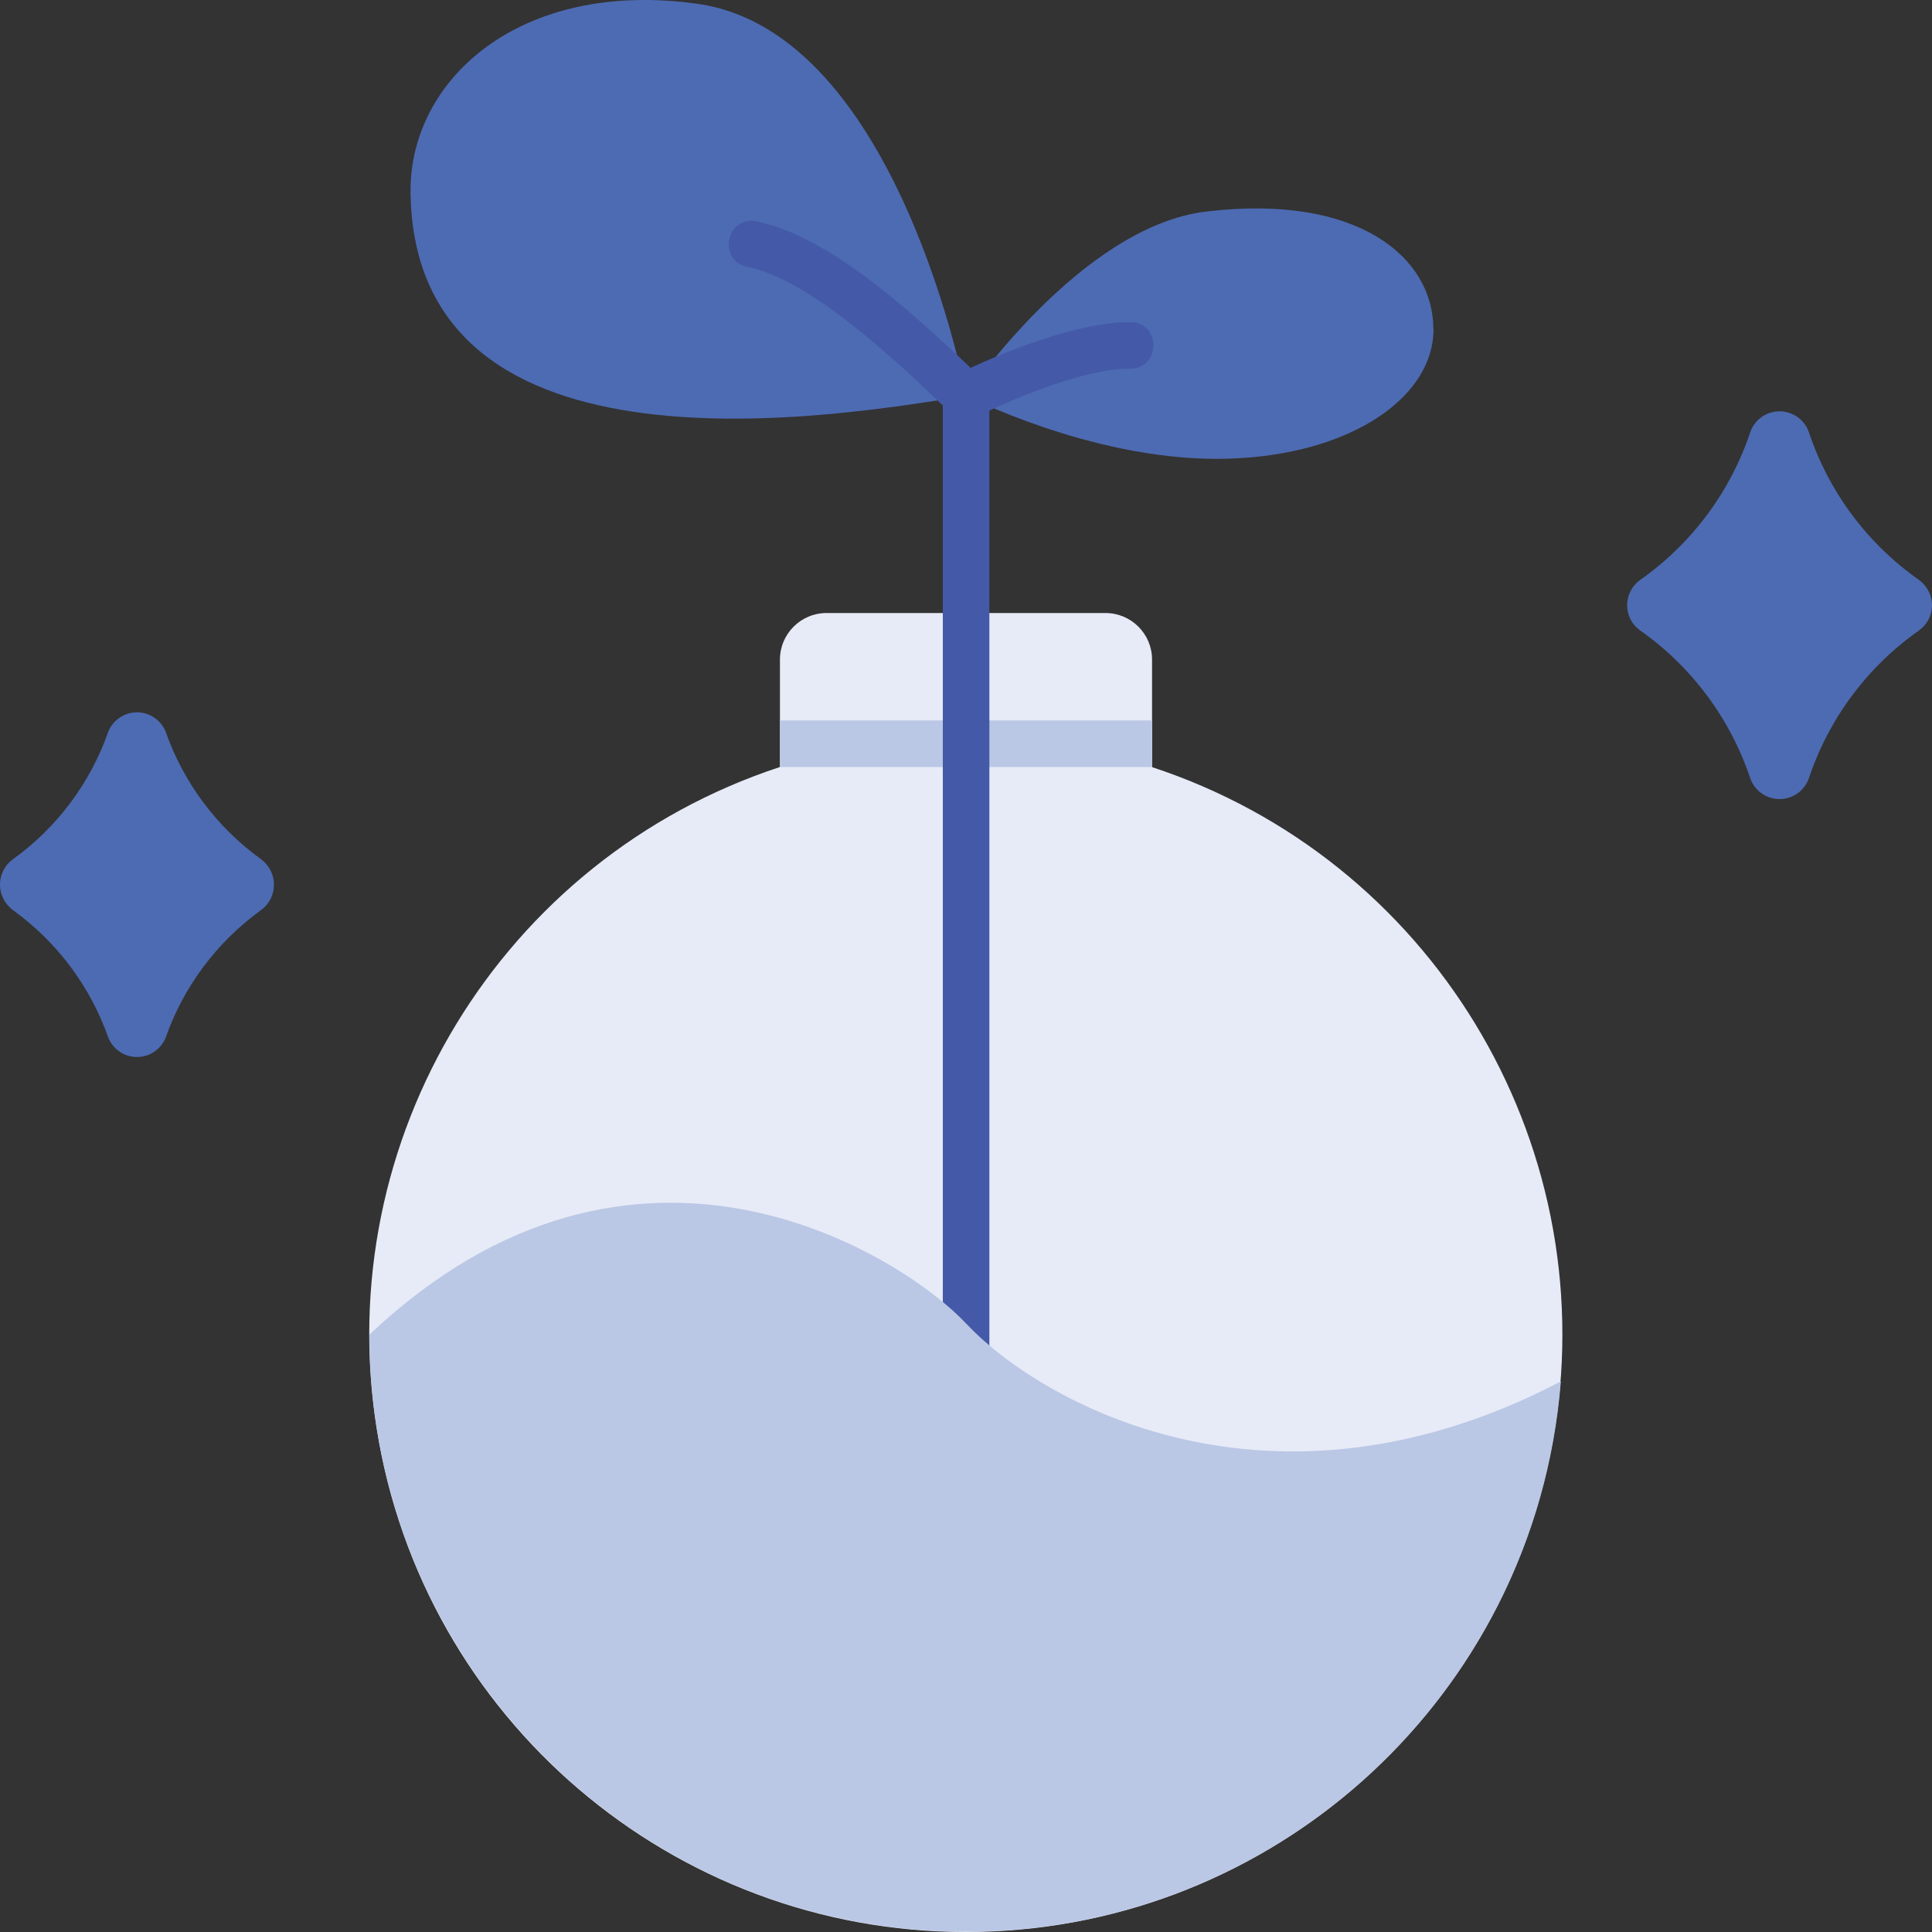
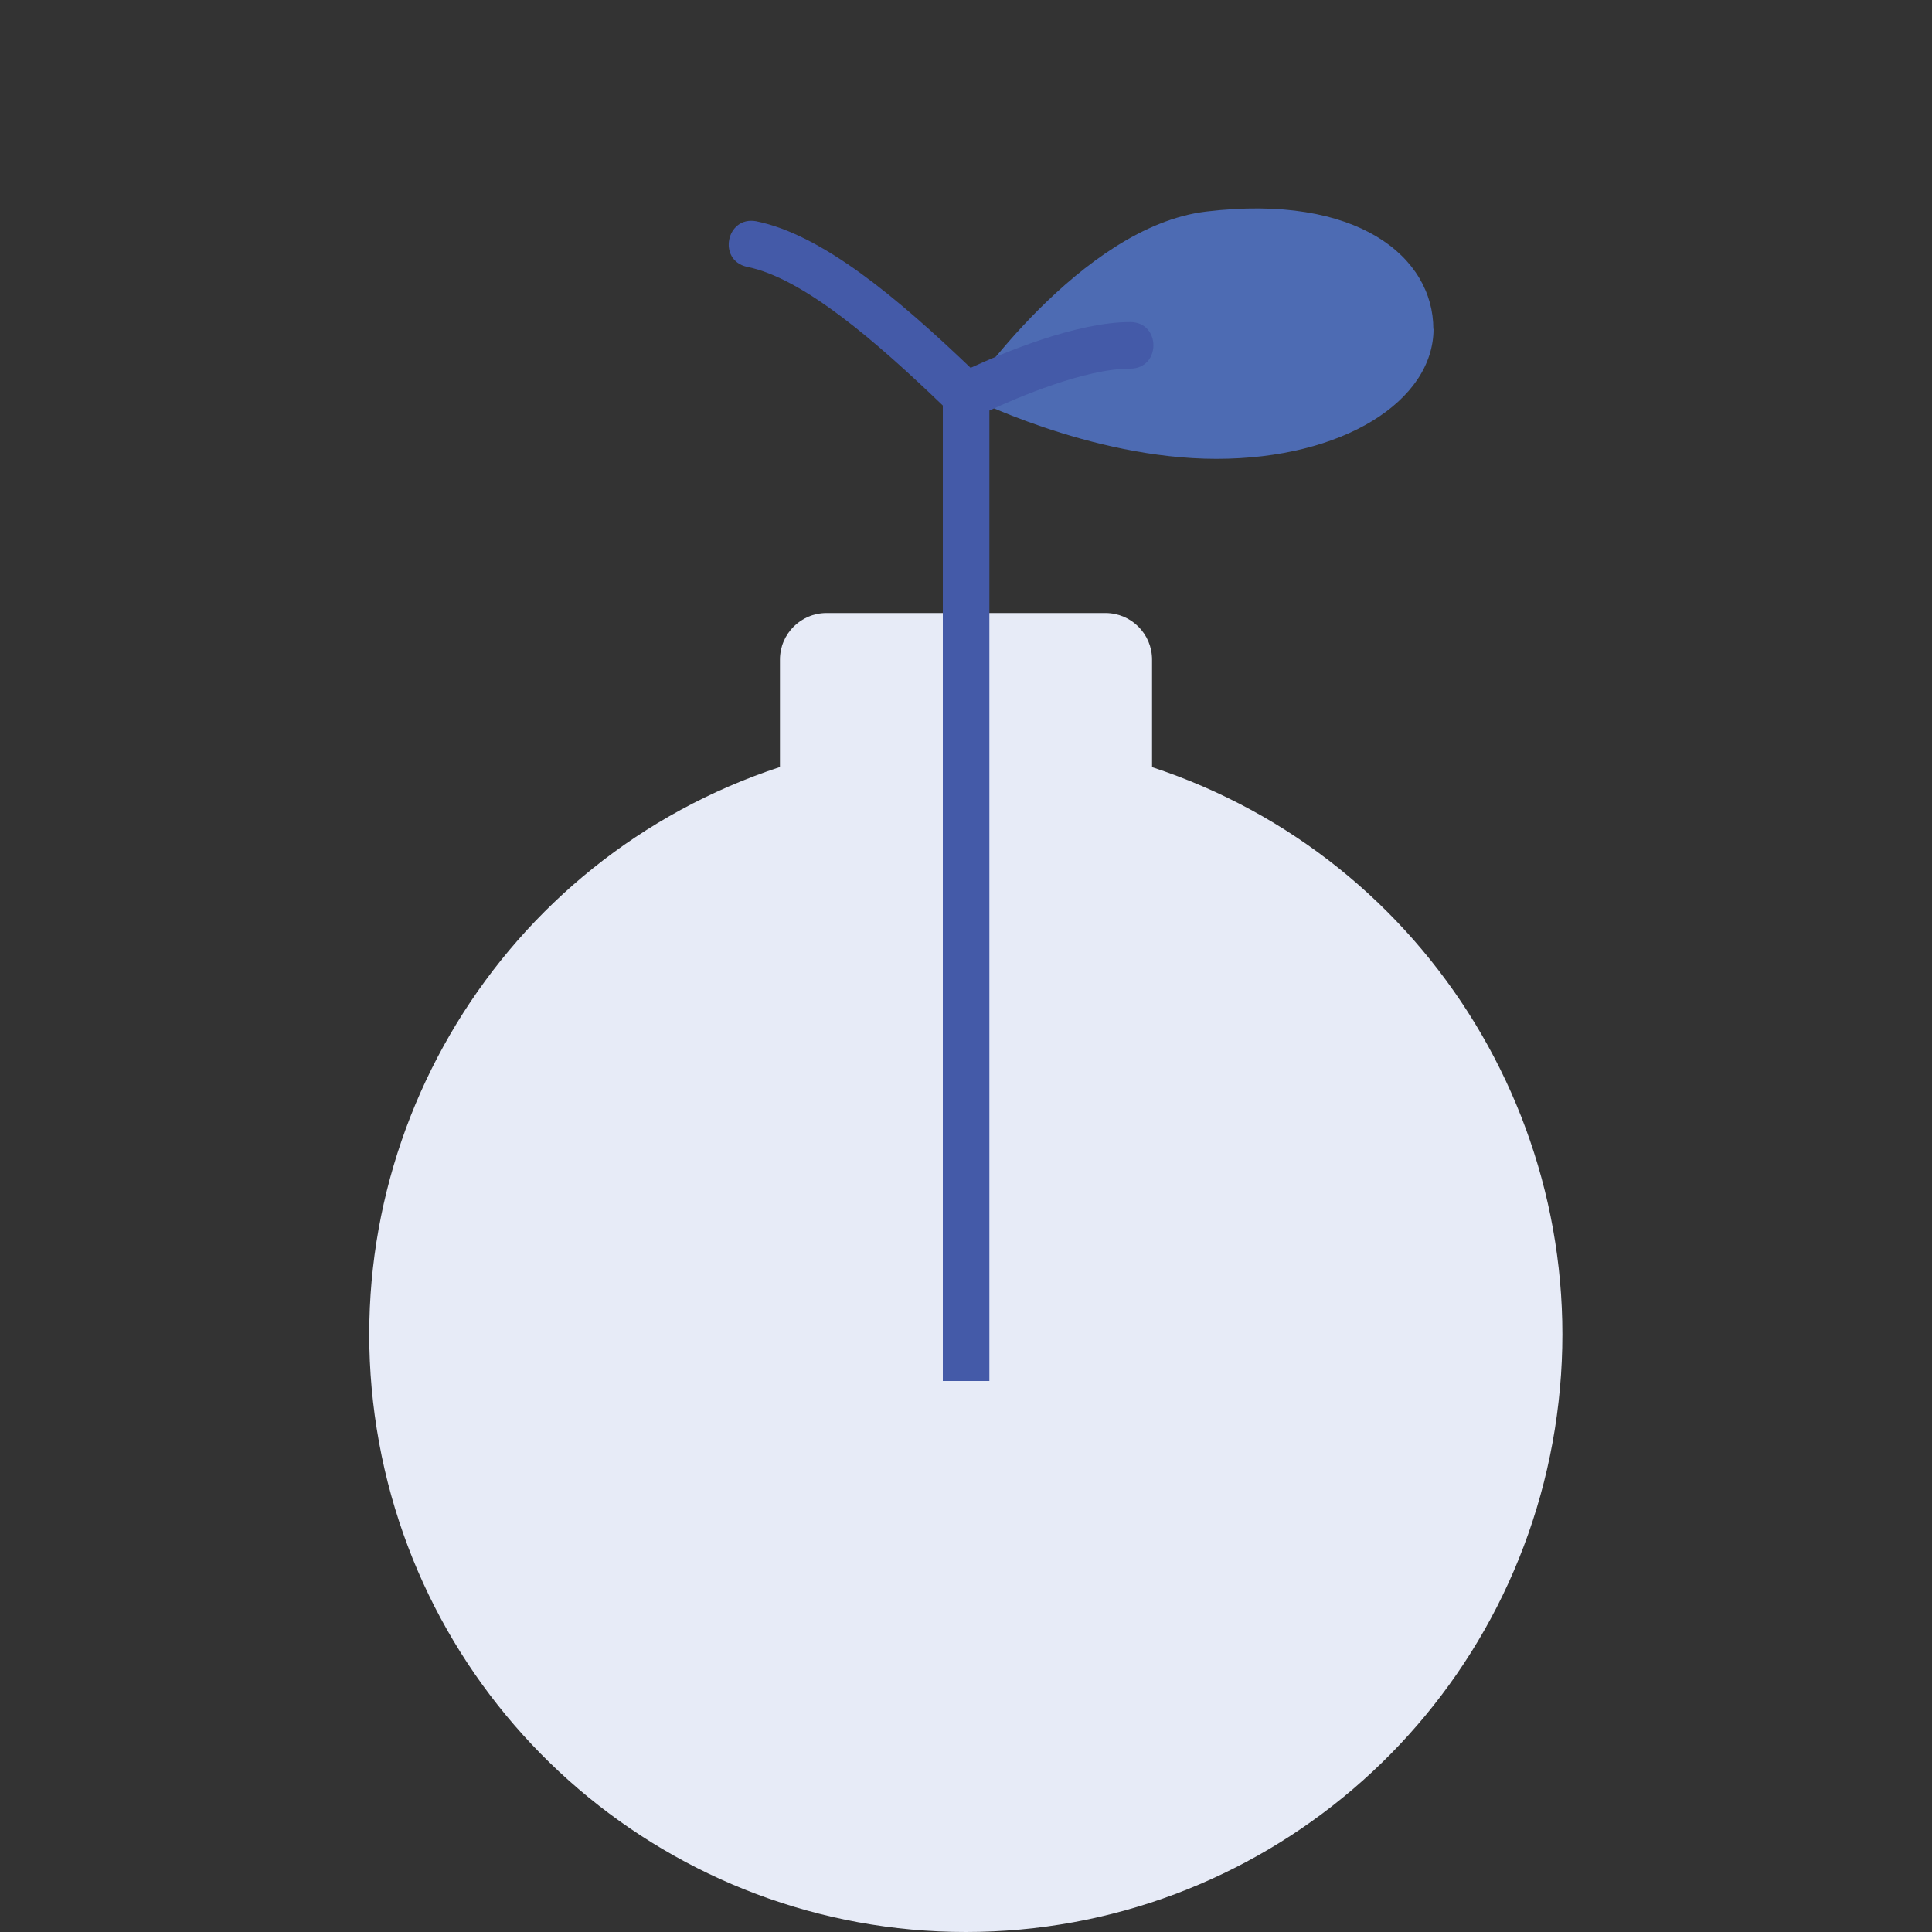
<svg xmlns="http://www.w3.org/2000/svg" id="uuid-88dbe646-077c-4b09-9484-c0fb8e8e37ef" data-name="Layer 1" width="100" height="100" viewBox="0 0 100 100">
  <rect x="0" y="0" width="100" height="100" fill="#333333" stroke="none" />
  <defs>
    <style>
      .uuid-67dbc747-c239-4777-83bb-d21ba53f6d54 {
        fill: #4d6bb3;
      }

      .uuid-9cec2946-8fda-4af8-b897-9132eaba1644 {
        fill: #bac7e5;
      }

      .uuid-b4248766-b1cc-43c6-b8c7-a9a6f538b3d4 {
        fill: #445aa8;
      }

      .uuid-c75b24c6-258a-4276-8e53-9b45fe712f00 {
        fill: #e7ebf7;
      }
    </style>
  </defs>
  <path class="uuid-c75b24c6-258a-4276-8e53-9b45fe712f00" d="m59.63,39.7v-5.56c0-1.33-1.08-2.41-2.41-2.41h-14.44c-1.33,0-2.41,1.08-2.41,2.41v5.56c-14.42,4.74-23.26,19.26-20.87,34.26,2.39,15,15.32,26.04,30.49,26.04s28.1-11.04,30.49-26.04c2.39-15-6.45-29.53-20.87-34.26h0Z" />
-   <rect class="uuid-9cec2946-8fda-4af8-b897-9132eaba1644" x="40.38" y="37.29" width="19.25" height="2.41" />
  <g>
    <path class="uuid-67dbc747-c239-4777-83bb-d21ba53f6d54" d="m74.19,17.03c0-3.72-3.92-7.02-11.76-6.08-6.52.78-12.42,9.53-12.42,9.53,0,0,6.38,3.27,12.95,3.27s11.24-3.01,11.24-6.73h0Z" />
-     <path class="uuid-67dbc747-c239-4777-83bb-d21ba53f6d54" d="m21.25,10.02c-.1-5.89,5.67-11.12,14.87-9.82,10.41,1.48,13.89,20.29,13.89,20.29-6.38,1.01-28.51,4.88-28.76-10.47h0Z" />
  </g>
-   <path class="uuid-67dbc747-c239-4777-83bb-d21ba53f6d54" d="m99.33,30.02c-2.68-1.88-4.69-4.58-5.72-7.7-.24-.62-.83-1.03-1.5-1.03s-1.26.41-1.5,1.03c-1.03,3.11-3.03,5.81-5.72,7.7-.42.3-.67.79-.67,1.31s.25,1,.67,1.3c2.68,1.88,4.68,4.58,5.72,7.7.24.62.83,1.03,1.5,1.03s1.26-.41,1.5-1.03c1.03-3.11,3.03-5.81,5.72-7.7.42-.3.67-.79.67-1.3s-.25-1-.67-1.31h0Z" />
-   <path class="uuid-67dbc747-c239-4777-83bb-d21ba53f6d54" d="m13.52,44.48c-2.29-1.65-4.02-3.96-4.95-6.62-.25-.6-.83-.99-1.48-.99s-1.23.39-1.48.99c-.93,2.66-2.66,4.98-4.95,6.62-.42.31-.66.79-.66,1.31s.25,1,.66,1.31c2.29,1.65,4.02,3.96,4.95,6.62.25.6.83.99,1.48.99s1.23-.39,1.48-.99c.93-2.66,2.66-4.97,4.95-6.62.42-.31.66-.79.66-1.31s-.25-1-.66-1.31h0Z" />
  <g>
    <path class="uuid-b4248766-b1cc-43c6-b8c7-a9a6f538b3d4" d="m58.5,16.67c-2.81,0-6.64,1.62-8.26,2.37-3.76-3.59-7.67-6.9-11.11-7.59-1.54-.27-2,2.02-.47,2.36,2.92.58,6.74,3.91,10.14,7.18v50.49h2.41V21.25c1.44-.67,4.94-2.17,7.29-2.17,1.6,0,1.6-2.41,0-2.41h0Z" />
-     <path class="uuid-9cec2946-8fda-4af8-b897-9132eaba1644" d="m80.79,71.5c-1.31,16.55-15.43,29.11-32,28.46-16.57-.65-29.66-14.29-29.67-30.88,13.8-13.05,27.69-3.99,30.88-.58,3.76,4.02,15.7,10.9,30.79,3h0Z" />
  </g>
</svg>